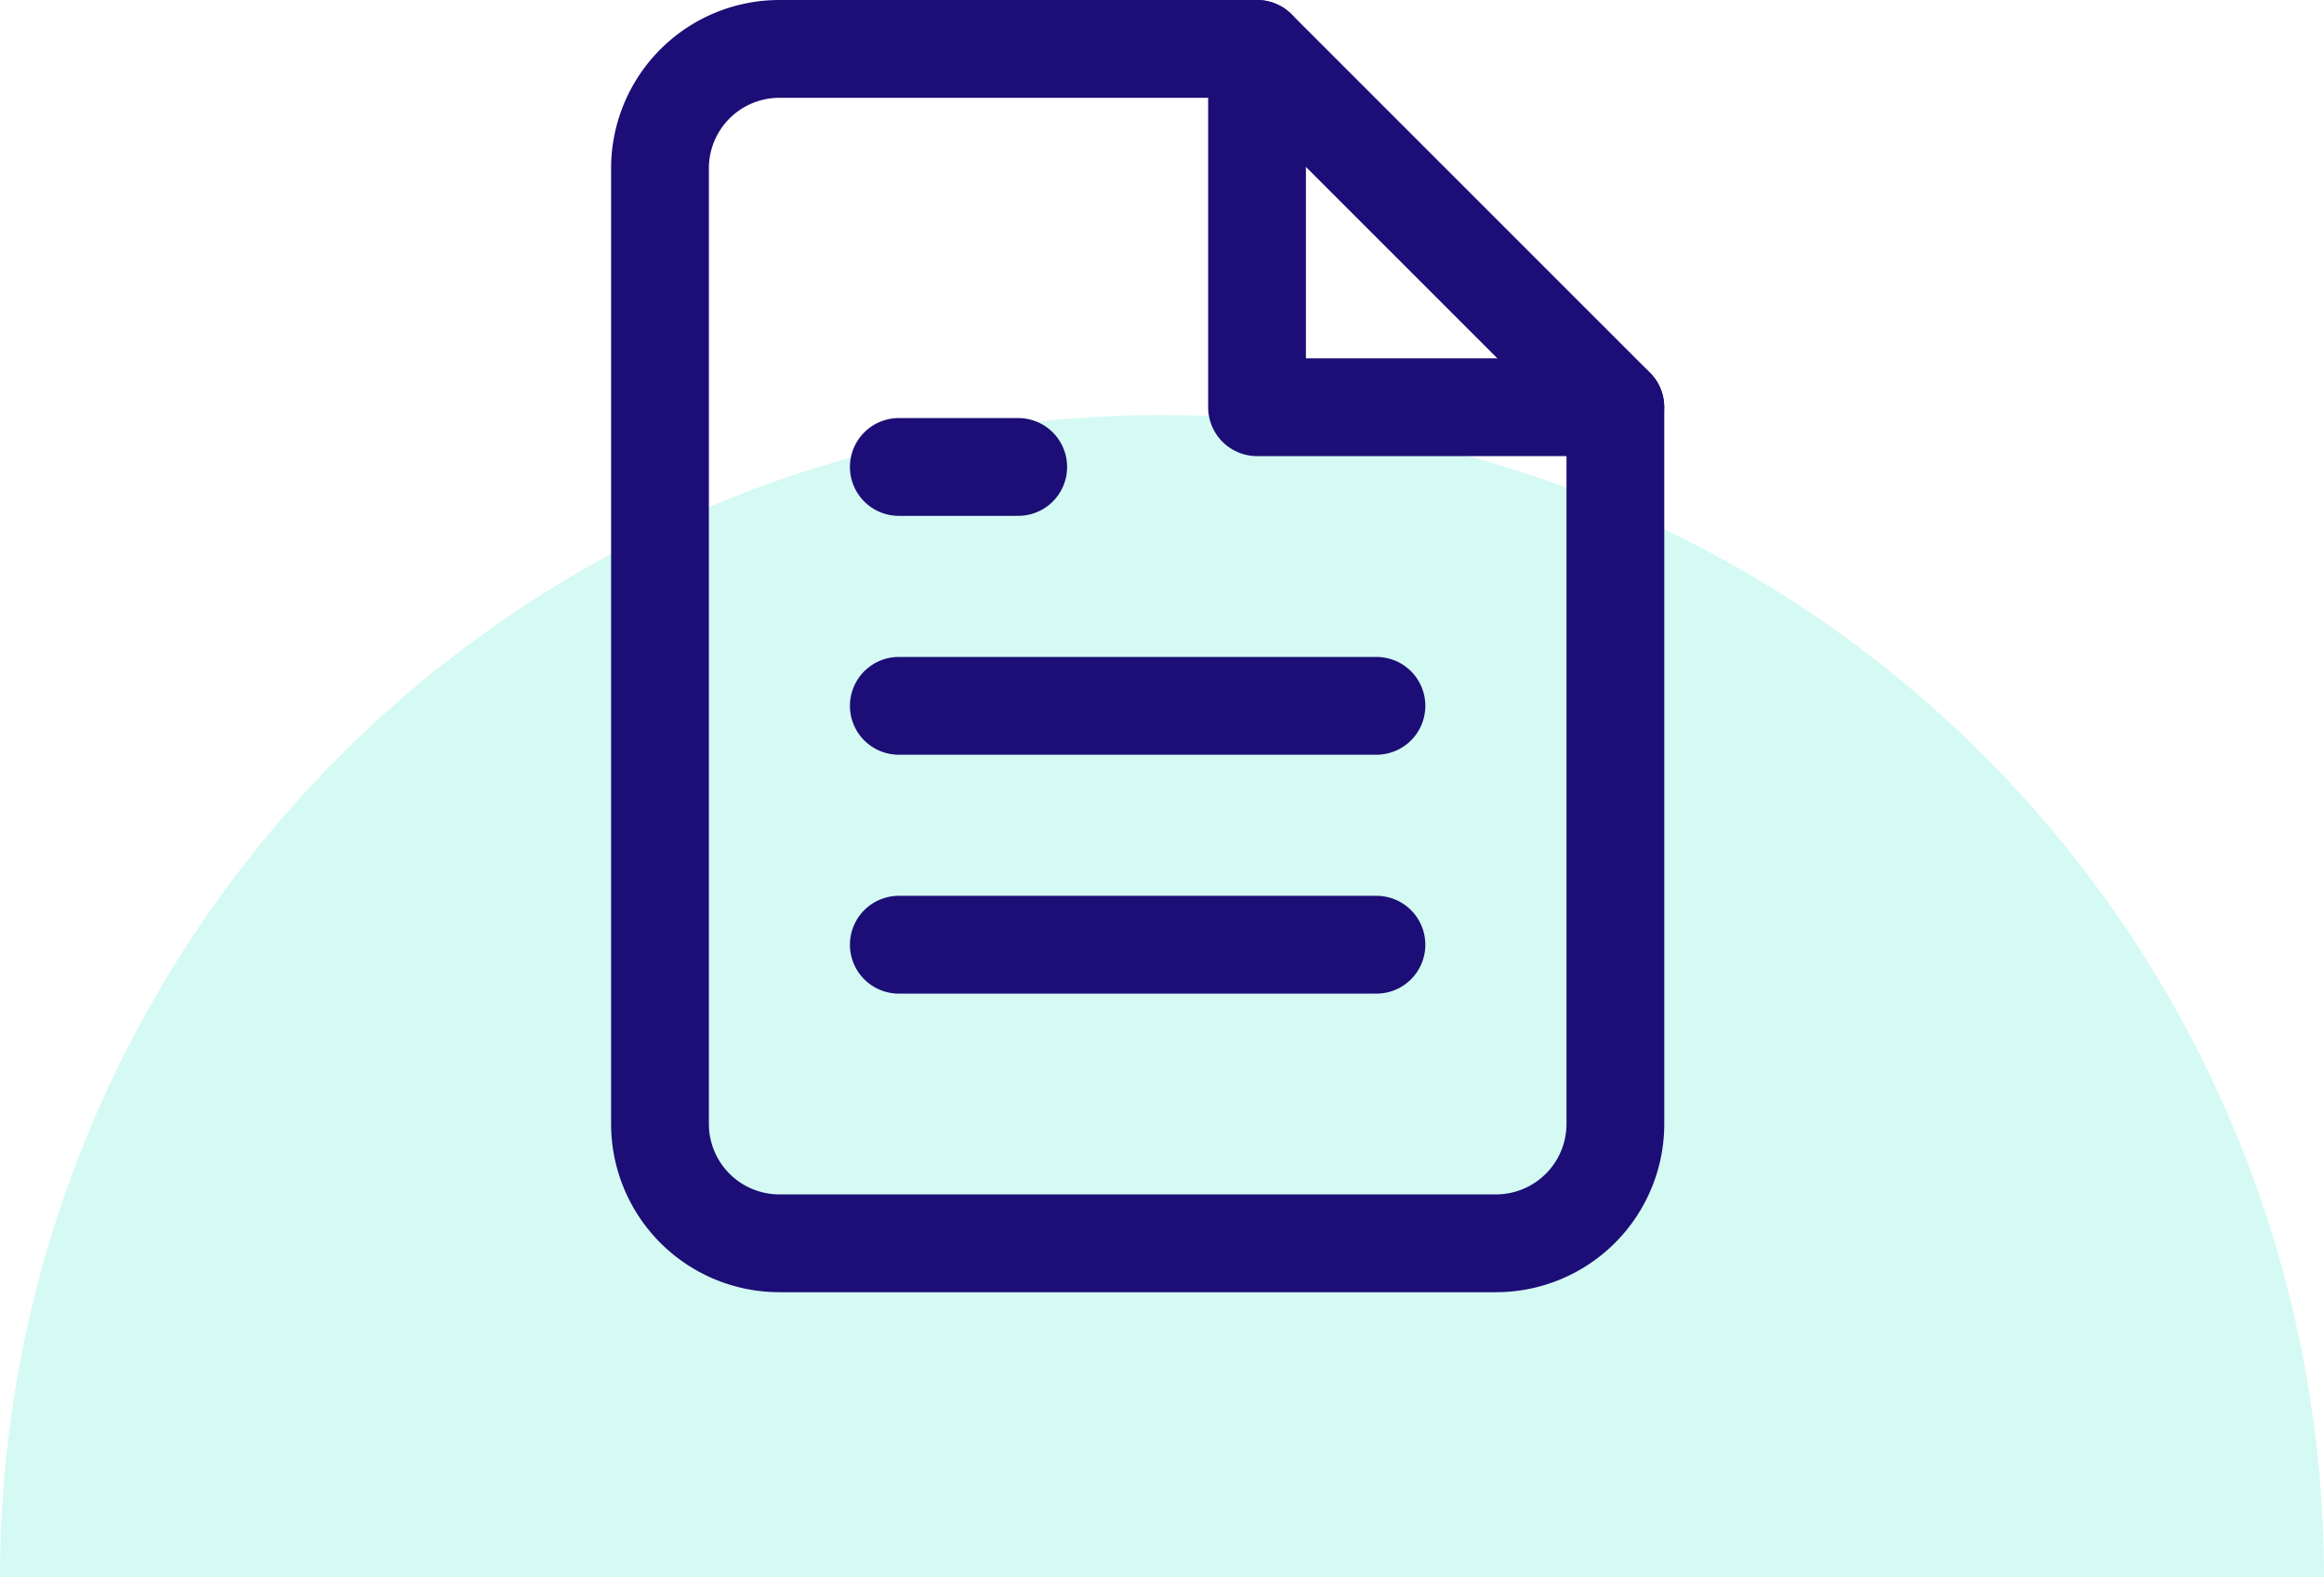
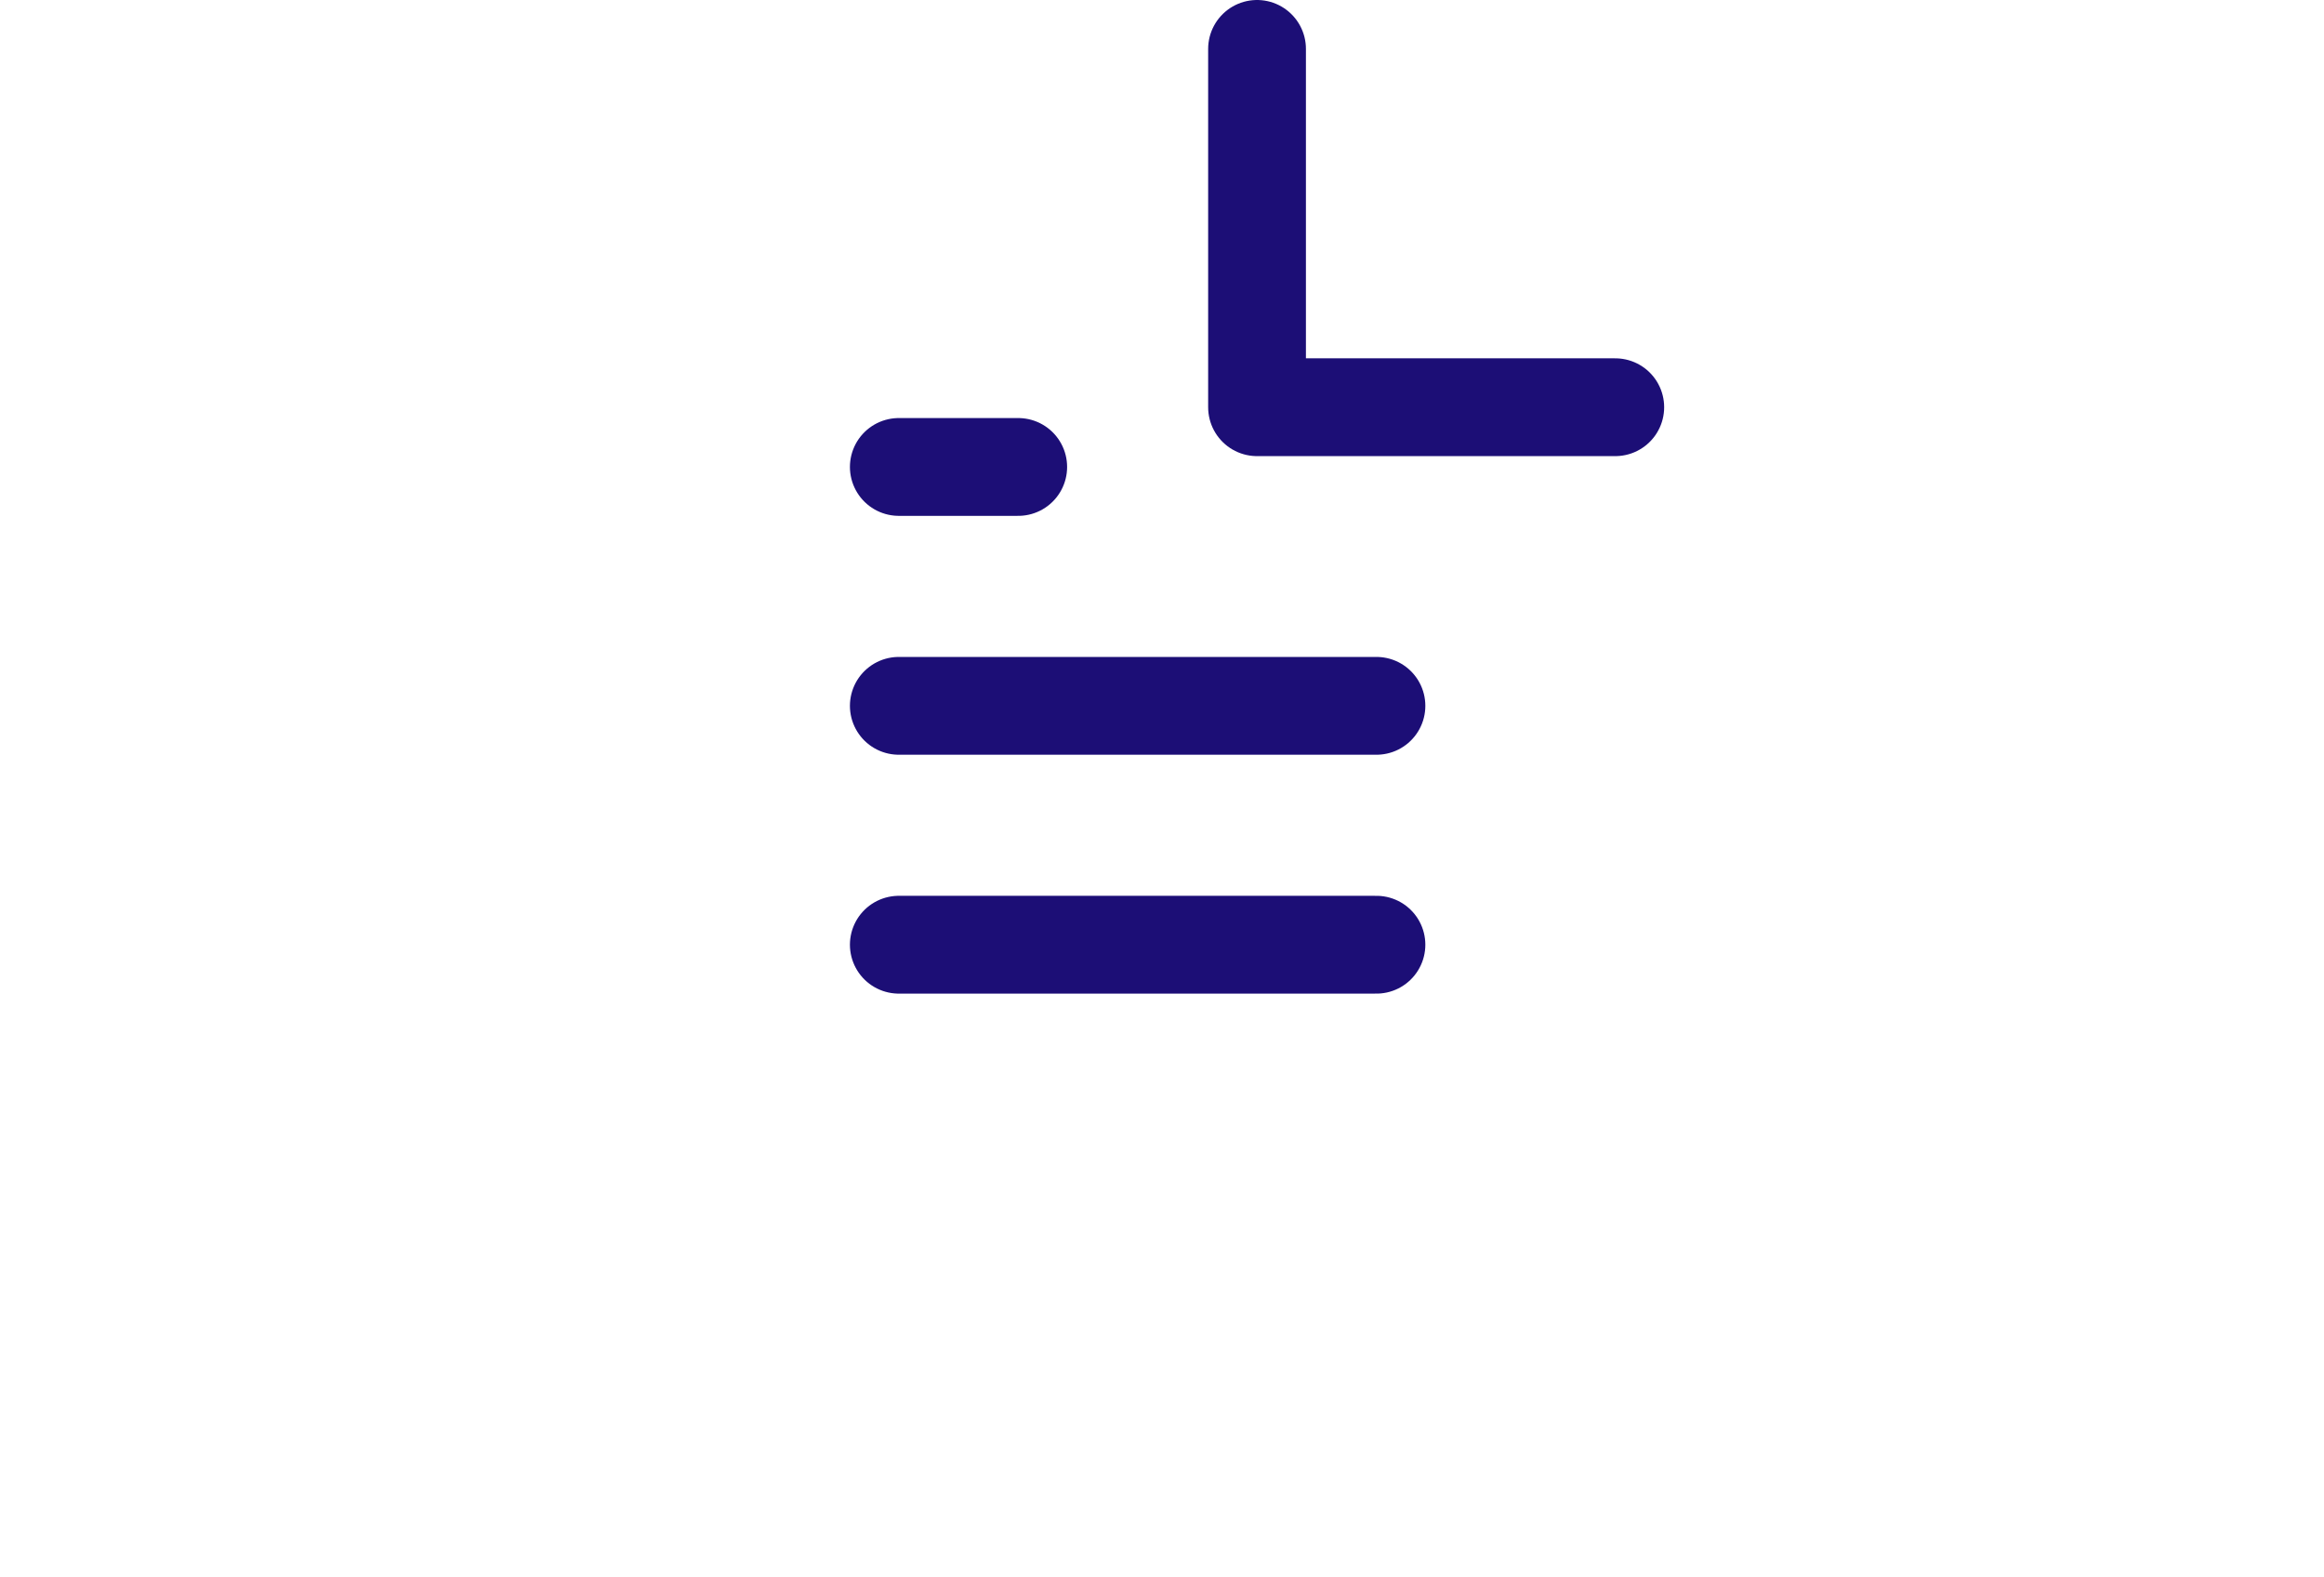
<svg xmlns="http://www.w3.org/2000/svg" width="95.074" height="64.513" viewBox="0 0 95.074 64.513">
  <g id="web-resources" transform="translate(0 16.976)">
-     <path id="Path_17" data-name="Path 17" d="M47.537,0A47.537,47.537,0,0,1,95.074,47.537H0A47.537,47.537,0,0,1,47.537,0Z" fill="#5beed2" opacity="0.258" />
-   </g>
+     </g>
  <g id="Icon_feather-file-text" data-name="Icon feather-file-text" transform="translate(21 -1)">
-     <path id="Path_38" data-name="Path 38" d="M30.425,3H10.885A4.885,4.885,0,0,0,6,7.885v39.08a4.885,4.885,0,0,0,4.885,4.885H40.2a4.885,4.885,0,0,0,4.885-4.885V17.655Z" transform="translate(0 0)" fill="none" stroke="#1c0e76" stroke-linecap="round" stroke-linejoin="round" stroke-width="4" />
    <path id="Path_39" data-name="Path 39" d="M21,3V17.655H35.655" transform="translate(9.425 0)" fill="none" stroke="#1c0e76" stroke-linecap="round" stroke-linejoin="round" stroke-width="4" />
    <path id="Path_40" data-name="Path 40" d="M31.54,19.5H12" transform="translate(3.77 10.368)" fill="none" stroke="#1c0e76" stroke-linecap="round" stroke-linejoin="round" stroke-width="4" />
    <path id="Path_41" data-name="Path 41" d="M31.54,25.5H12" transform="translate(3.77 14.138)" fill="none" stroke="#1c0e76" stroke-linecap="round" stroke-linejoin="round" stroke-width="4" />
    <path id="Path_42" data-name="Path 42" d="M16.885,13.5H12" transform="translate(3.77 6.598)" fill="none" stroke="#1c0e76" stroke-linecap="round" stroke-linejoin="round" stroke-width="4" />
  </g>
</svg>